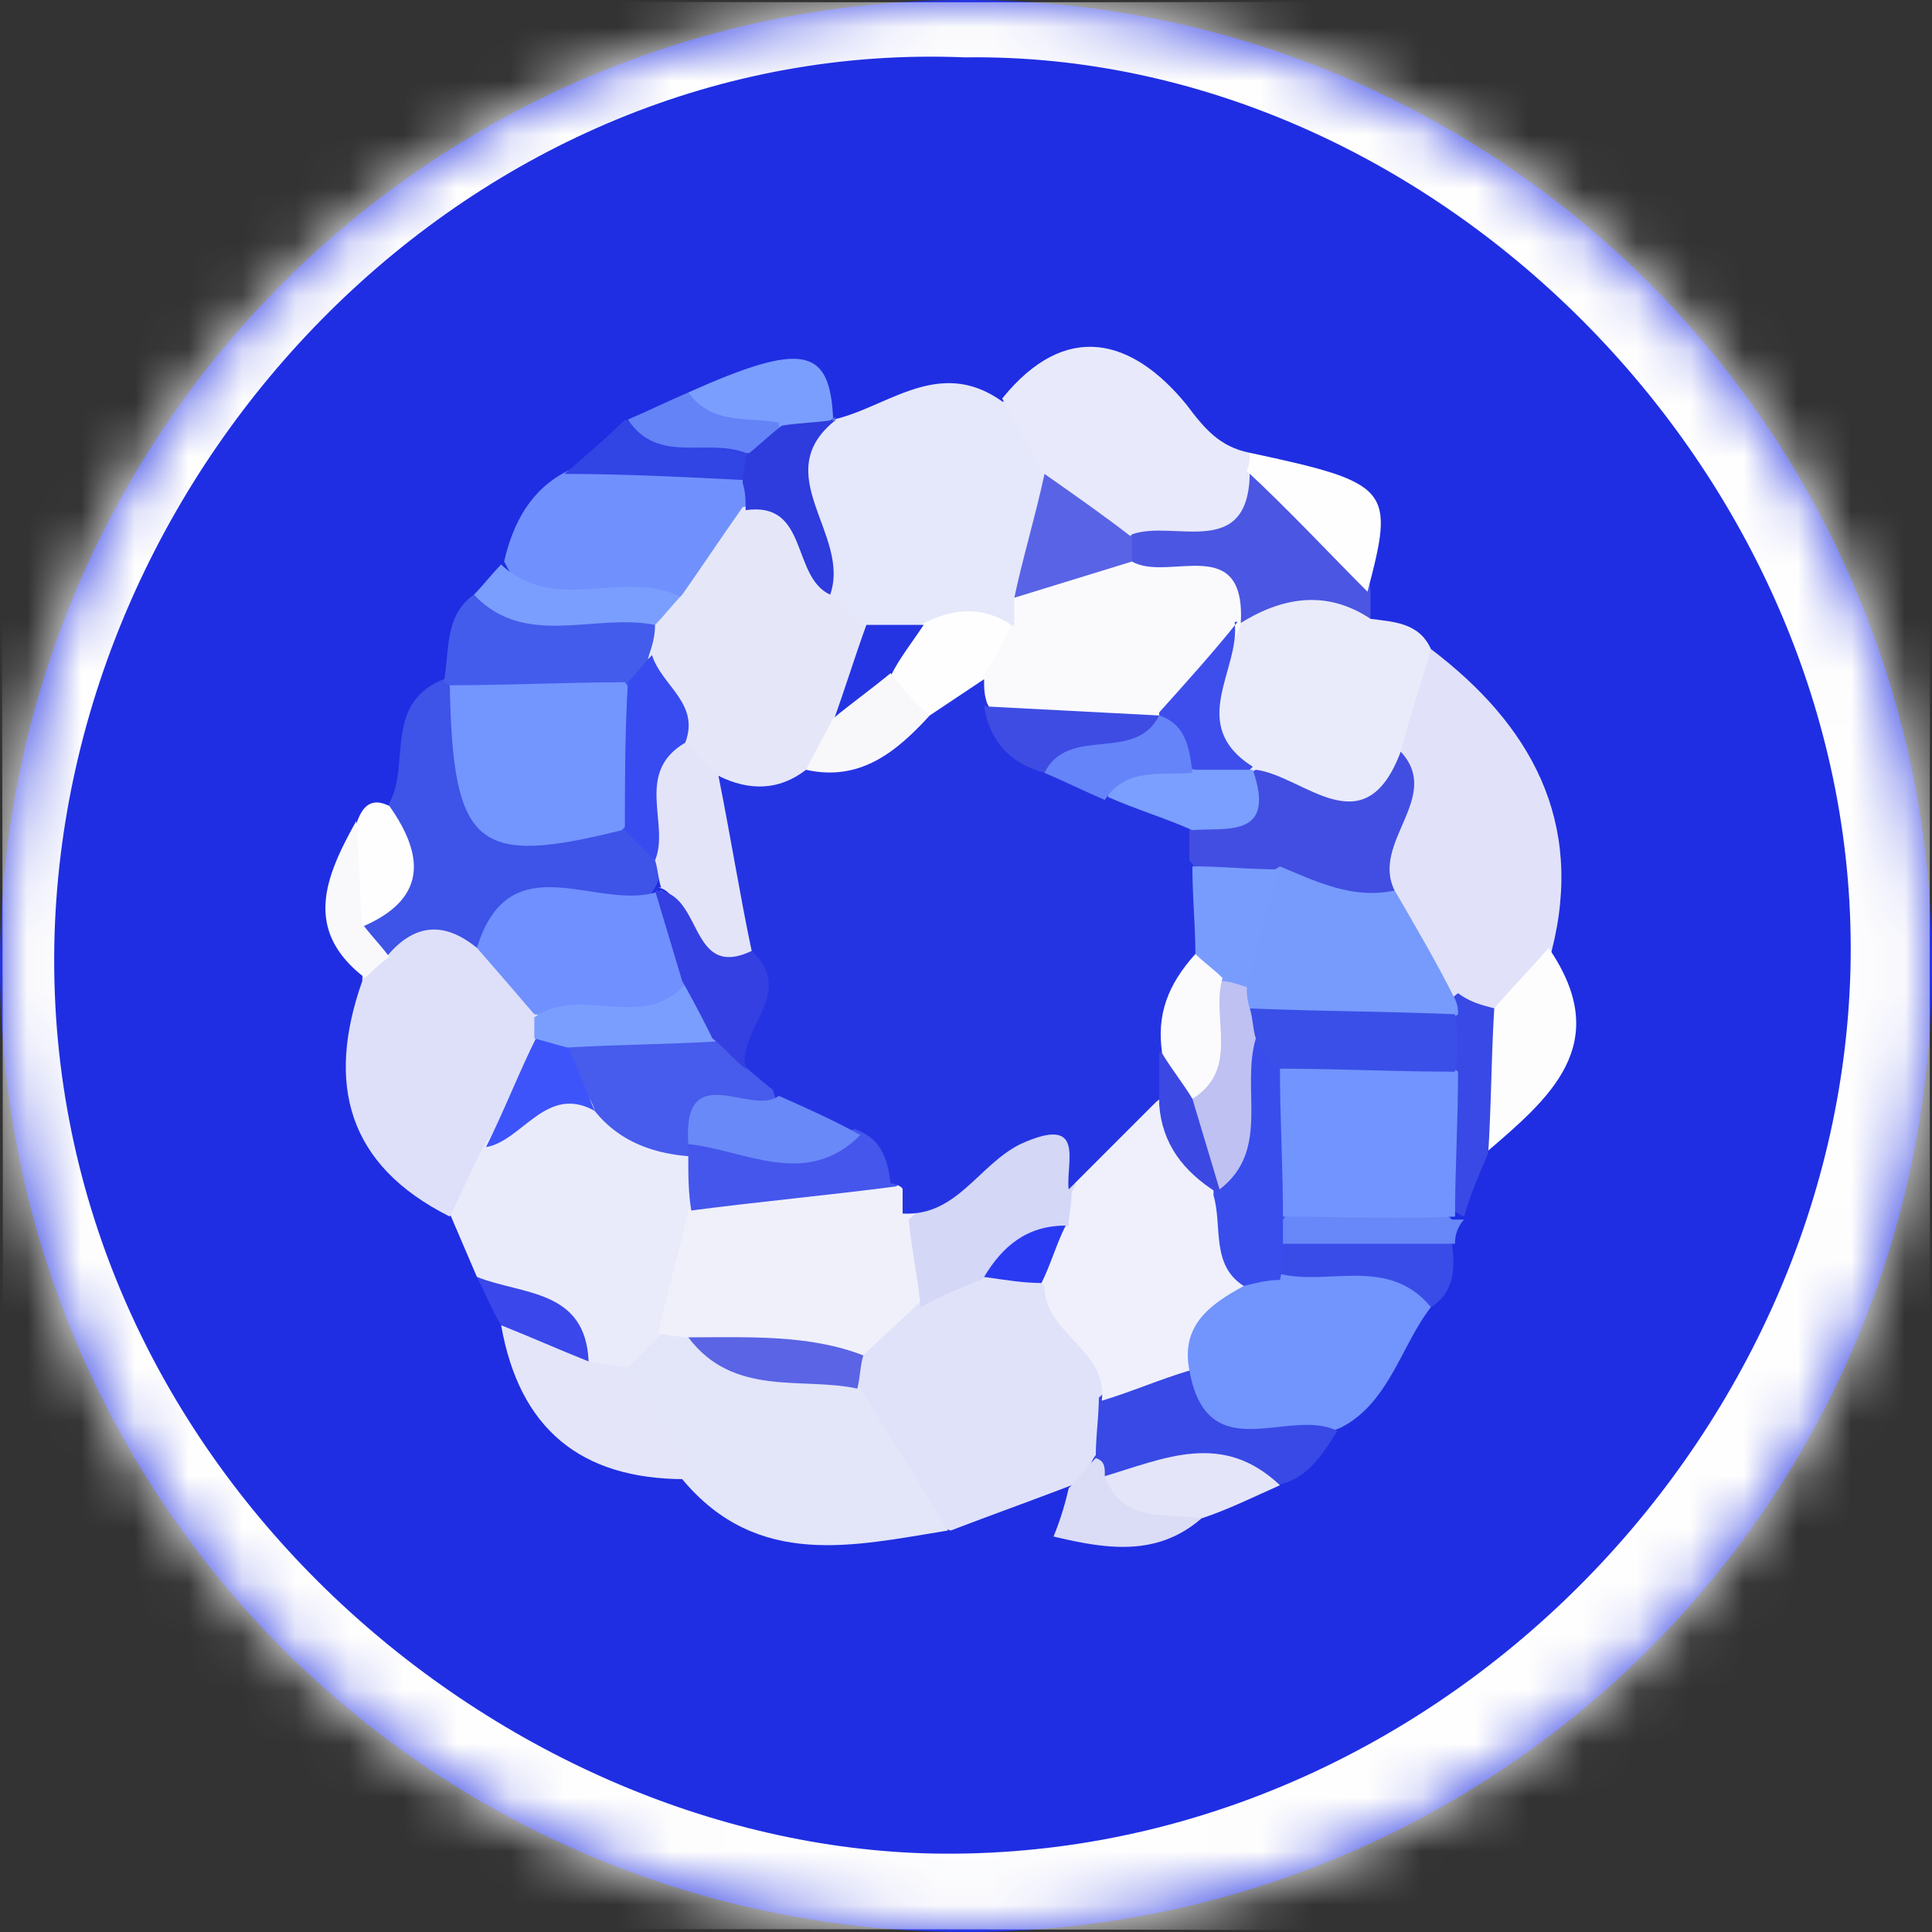
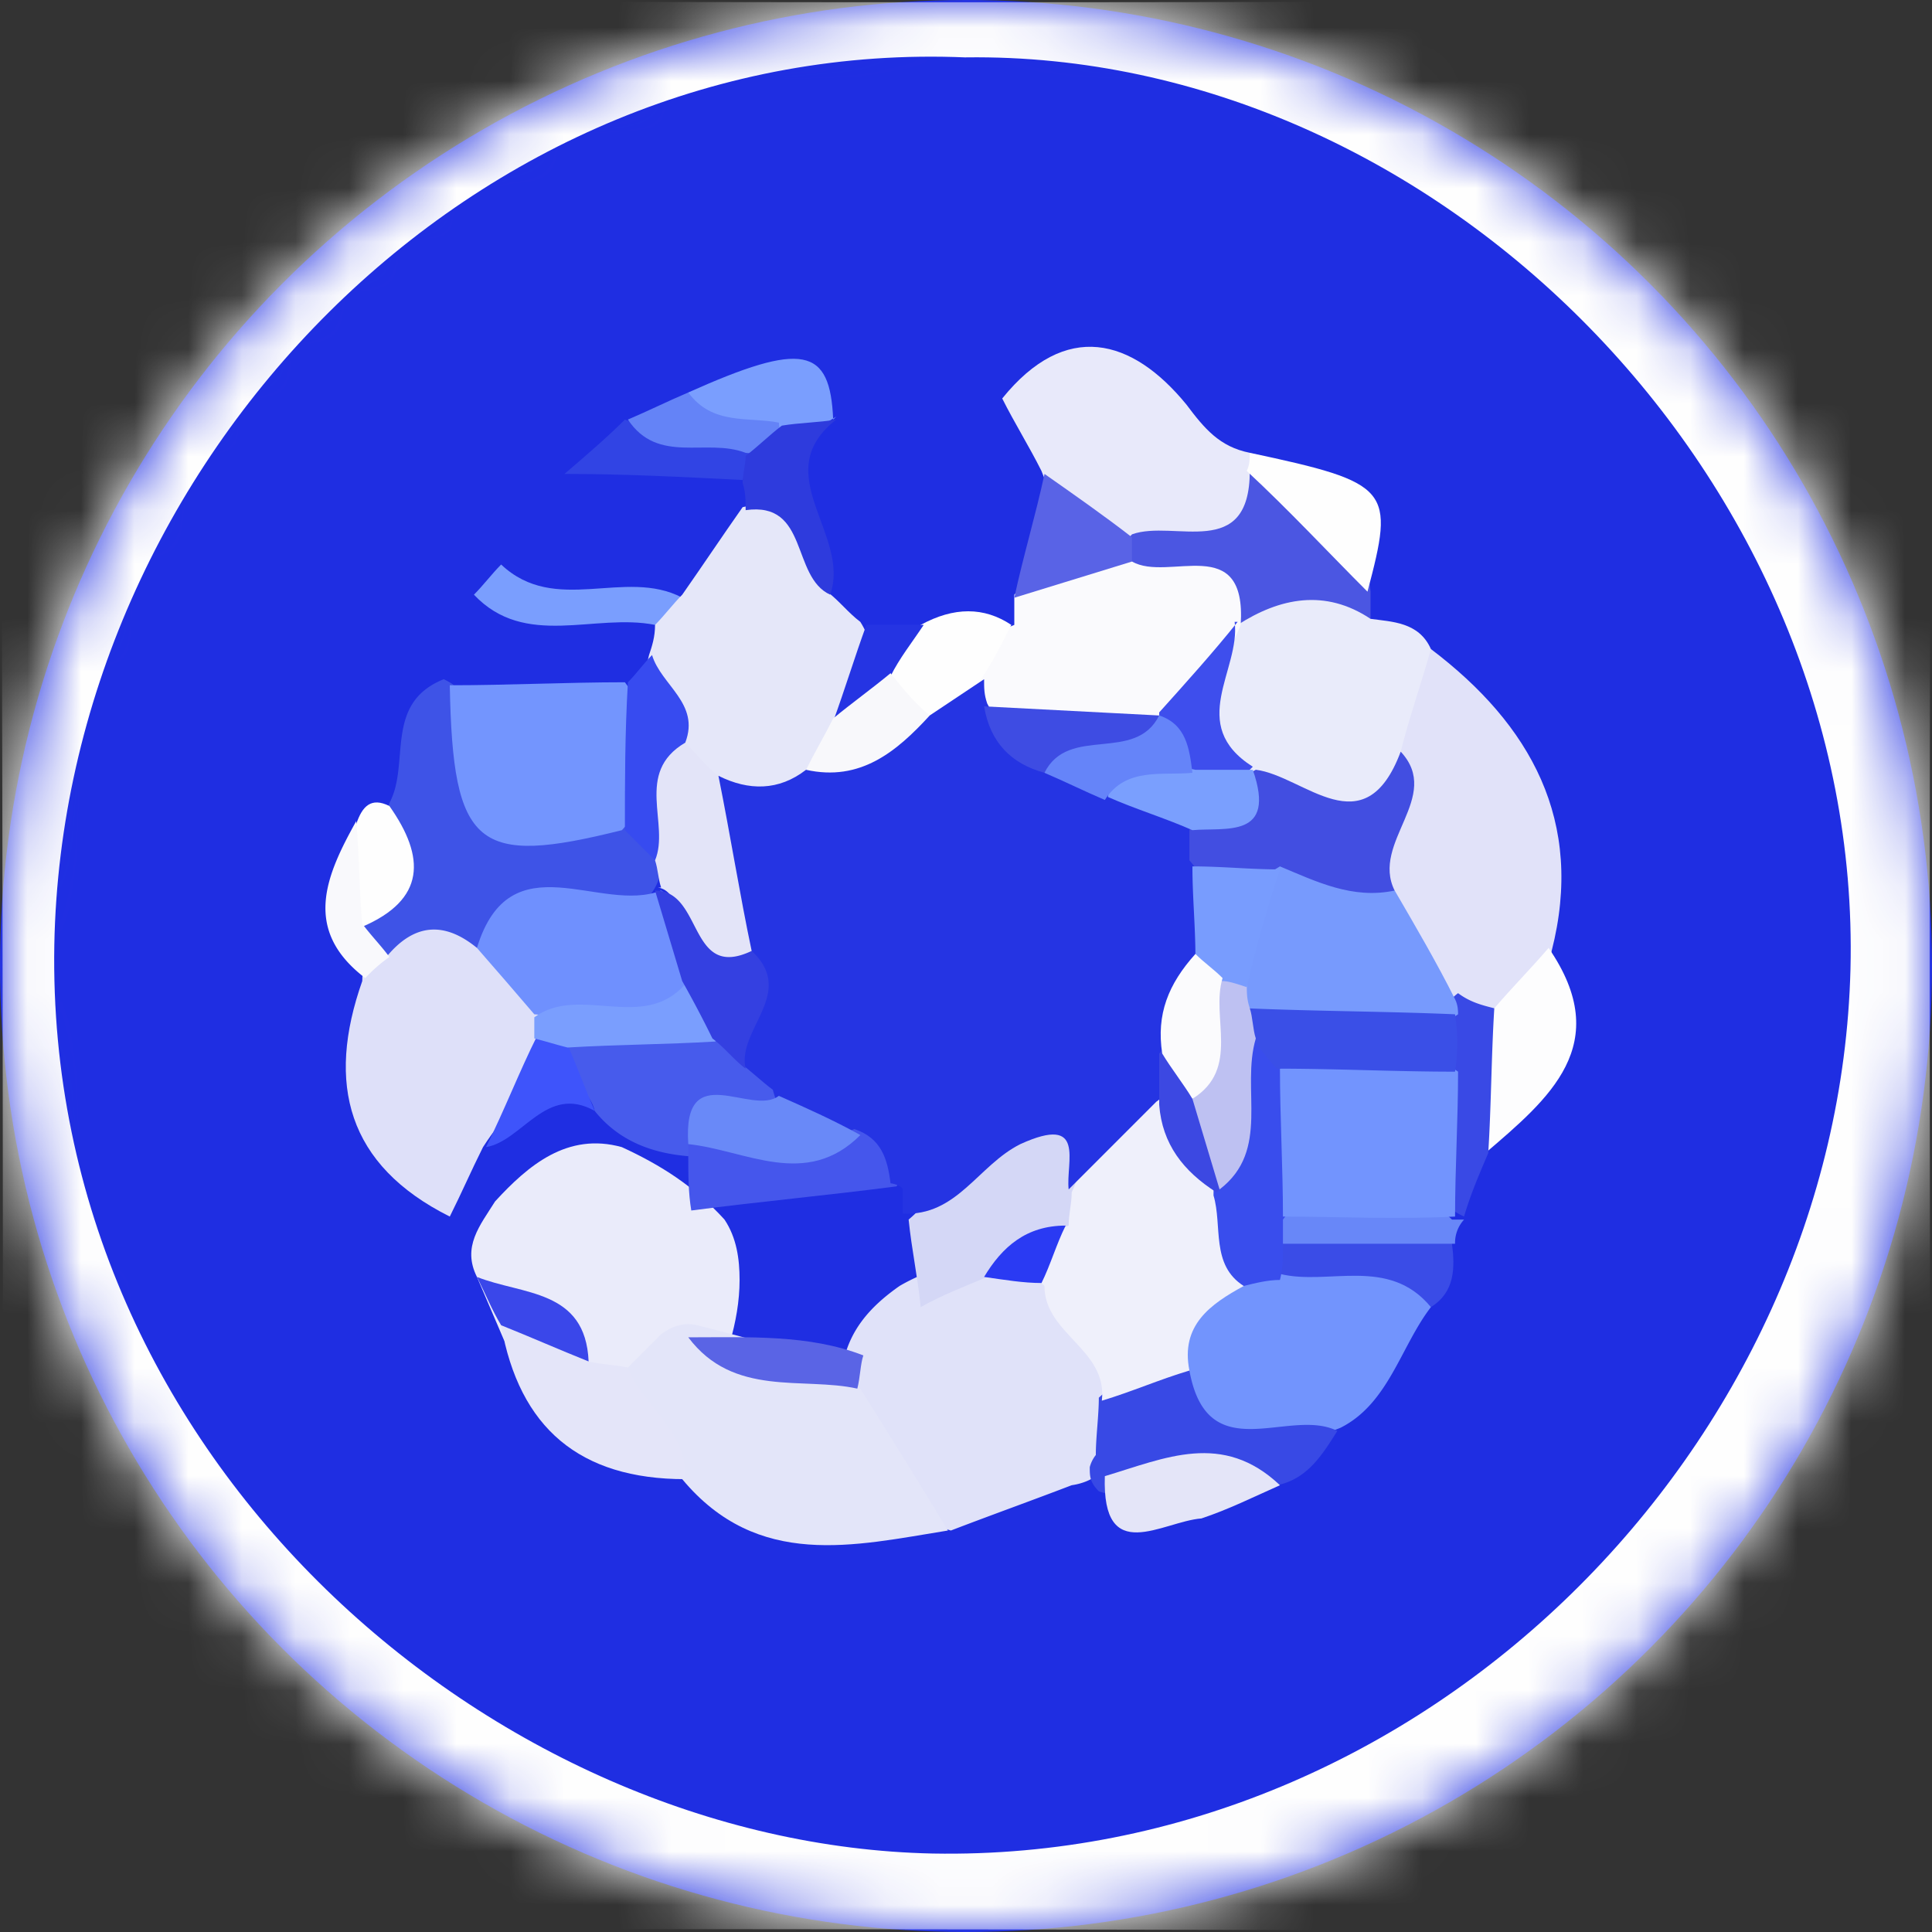
<svg xmlns="http://www.w3.org/2000/svg" xmlns:xlink="http://www.w3.org/1999/xlink" width="36" height="36">
  <rect width="100%" height="100%" fill="#333333" stroke="none" />
  <defs>
    <circle id="a" cx="18" cy="18" r="18" />
  </defs>
  <g fill="none" fill-rule="evenodd">
    <mask id="b" fill="#fff">
      <use xlink:href="#a" />
    </mask>
    <use fill="#2534E3" xlink:href="#a" />
    <g mask="url(#b)" fill-rule="nonzero">
      <path d="M.056 35.944c0-11.419 0-22.838-.056-34.257C0 .337.281 0 1.688 0 12.543.056 23.4.056 34.312 0 35.663 0 36 .281 36 1.688a3153.766 3153.766 0 000 32.624c0 1.35-.281 1.688-1.688 1.688-11.418-.056-22.837-.056-34.256-.056z" fill="#FEFEFE" />
      <path d="M18 1.069c8.775-.113 16.706 7.875 16.481 16.987-.225 8.888-7.931 16.65-17.1 16.482-8.156-.17-16.537-7.313-16.369-16.932C1.182 8.606 8.832.675 18 1.07z" fill="#1F2EE2" />
-       <path d="M15.525 7.819c1.013-.225 1.969-1.181 3.15-.338.731.113.9.675 1.012 1.294 0 .844-.056 1.631-.337 2.419a1.428 1.428 0 01-.45.562c-.619 0-1.181.056-1.744.281-.393.057-.731 0-1.125-.168a1.777 1.777 0 01-.787-.788c-.338-1.069-1.125-2.081-.056-3.206.112.056.224 0 .337-.056z" fill="#E5E7FA" />
      <path d="M19.969 27.675c-.732.281-1.519.563-2.25.844-1.181-.338-1.575-1.294-1.969-2.25-.056-.281-.056-.506-.056-.788.112-.675.506-1.125 1.068-1.519a3.484 3.484 0 011.35-.45c.563.113 1.126-.056 1.632.282.619.562 1.237 1.181 1.294 2.081 0 .394-.057.731-.17 1.125-.224.394-.505.619-.9.675z" fill="#E0E2F9" />
      <path d="M26.663 12.094c1.856 1.406 2.868 3.206 2.25 5.625-.113.675-.338 1.237-1.125 1.406-.282 0-.507-.056-.788-.169-.844-.562-1.181-1.35-1.462-2.25-.17-1.012.168-2.025.168-3.037.113-.619.282-1.238.957-1.575z" fill="#E1E2F9" />
-       <path d="M8.887 23.794l-.506-1.181c-.281-.563.056-.957.338-1.407.619-.675 1.35-1.293 2.362-1.012.732.337 1.35.731 1.913 1.35.225.337.281.731.281 1.125 0 .787-.281 1.575-.619 2.306-.168.337-.45.619-.844.731-.224.056-.506 0-.73-.056-.788-.45-1.295-1.406-2.195-1.856z" fill="#EAEBFA" />
+       <path d="M8.887 23.794c-.281-.563.056-.957.338-1.407.619-.675 1.35-1.293 2.362-1.012.732.337 1.35.731 1.913 1.35.225.337.281.731.281 1.125 0 .787-.281 1.575-.619 2.306-.168.337-.45.619-.844.731-.224.056-.506 0-.73-.056-.788-.45-1.295-1.406-2.195-1.856z" fill="#EAEBFA" />
      <path d="M11.7 25.481l.619-.619c.225-.168.45-.224.675-.168 1.069.281 2.137.506 3.037 1.181.563.9 1.125 1.8 1.632 2.644-1.744.281-3.544.731-4.95-.956-.507-.563-1.407-.957-1.013-2.082z" fill="#E3E5F9" />
      <path d="M9 21.375c-.225.45-.394.844-.619 1.294-1.912-.957-2.306-2.475-1.631-4.388 0-.393.225-.675.506-.9.675-.506 1.294-.393 1.969 0 .506.338.844.844 1.013 1.463.056.225 0 .506-.057.731-.225.675-.787 1.181-1.181 1.8z" fill="#DEE0F9" />
      <path d="M19.406 8.775c-.225-.45-.506-.9-.731-1.35 1.181-1.462 2.419-1.125 3.431.112.338.45.619.788 1.181.9.226.226.338.507.338.788-.281 1.406-1.35 1.35-2.419 1.294-.956-.169-1.462-.844-1.8-1.744z" fill="#E8E9FA" />
      <path d="M26.663 24.356c-.563.731-.788 1.8-1.688 2.25-1.294.506-2.531.956-3.206-.844-.169-1.125.394-1.856 1.35-2.362a5.53 5.53 0 01.9-.281c1.012.112 2.306-.394 2.644 1.237z" fill="#7294FD" />
      <path d="M26.663 12.094c-.17.619-.394 1.237-.563 1.912-.563 2.138-1.744 1.35-2.925.675-1.069-1.012-.844-2.025-.169-3.15.844-.9 1.688-1.069 2.532 0 .393.056.9.056 1.125.563z" fill="#E9EBFA" />
      <path d="M8.887 17.663c-.618-.507-1.18-.45-1.687.168-.45.056-.619-.168-.675-.562.281-.731.563-1.519.731-2.306.394-.732-.112-1.857 1.013-2.307.112.056.225.113.281.225.394 1.575 1.406 2.363 3.037 2.363.394.168.62.45.732.843a.932.932 0 01-.282.675c-.9.732-2.137.338-3.15.9z" fill="#3E53E7" />
-       <path d="M9.394 10.463c.168-.732.506-1.35 1.181-1.688.956-.45 1.969-.731 3.038-.338.28.113.45.338.562.62.112 1.012-.45 1.63-1.181 2.137-1.35.337-2.756.956-3.6-.732z" fill="#7091FD" />
      <path d="M11.7 25.481c.281.731 1.125 1.181 1.069 2.081-1.969 0-3.094-.956-3.431-2.868.73-.225 1.293-.056 1.63.675.226.056.45.056.732.112z" fill="#E4E5F9" />
      <path d="M25.538 11.531c-.844-.562-1.688-.394-2.476.113-.225.112-.393.056-.618-.113-.45-.394-1.013-.506-1.463-.9-.112-.225-.112-.45.113-.675.787-.281 2.194.507 2.194-1.181 1.18.281 2.137.9 2.25 2.25v.506z" fill="#4B56E2" />
      <path d="M22.163 25.538c.337 1.856 1.856.674 2.756 1.125-.282.45-.563.9-1.125 1.012-1.125-.45-2.194.506-3.319.113-.169-.17-.169-.282-.169-.45a.616.616 0 01.113-.226c0-.337.056-.73.056-1.068.506-.45.9-1.013 1.688-.506z" fill="#3849E5" />
      <path d="M27.844 18.788c.337-.394.675-.732 1.012-1.125 1.238 1.8 0 2.812-1.181 3.825-.788-.9-.788-1.8.169-2.7z" fill="#FDFDFE" />
-       <path d="M8.269 12.713c.112-.563 0-1.238.562-1.632 1.069.225 2.194.282 3.319.394.225.225.338.45.281.787-.168.45-.506.732-.956.957-1.069.337-2.137.394-3.037-.394l-.17-.112z" fill="#445CEB" />
      <path d="M25.481 11.025c-.731-.731-1.462-1.519-2.25-2.25.056-.113.056-.225.056-.338 2.644.563 2.7.676 2.194 2.588z" fill="#FEFEFE" />
      <path d="M12.825 7.313c2.138-.957 2.644-.844 2.7.506l.056-.056c-.337.224-.787.393-1.181.506-.675-.056-1.575.168-1.575-.957z" fill="#7A9EFE" />
      <path d="M20.587 27.506c1.125-.337 2.194-.843 3.263.169-.506.225-.956.45-1.463.619-.73.056-1.856.9-1.8-.788z" fill="#E4E5F8" />
      <path d="M12.206 11.644c-1.125-.225-2.418.45-3.375-.563.169-.168.338-.393.507-.562 1.012.956 2.306.056 3.375.618.168.45.056.675-.507.507z" fill="#7A9EFE" />
      <path d="M27.844 18.788c-.056.9-.056 1.8-.113 2.7-.169.393-.337.787-.45 1.18a1.177 1.177 0 01-.337-.224c-.45-.675-.394-1.406-.394-2.194 0-.394.056-.731.169-1.125.112-.225.225-.45.45-.619.225.169.45.225.675.282z" fill="#3949E5" />
-       <path d="M20.587 27.506c.338.9 1.125.675 1.8.788-.843.731-1.8.562-2.756.337a5.53 5.53 0 00.282-.9c.168-.169.337-.394.506-.562.168.056.168.168.168.337z" fill="#DBDCF6" />
      <path d="M13.838 8.944c-1.125-.057-2.194-.113-3.32-.113.394-.337.788-.675 1.126-1.012.731.281 1.518.112 2.25.45.168.225.112.45-.056.675z" fill="#3144E4" />
      <path d="M26.663 24.356c-.788-.956-1.913-.394-2.813-.619-.169-.337-.113-.562.169-.787 1.069-.506 2.081-.563 3.037.225.056.45.056.9-.393 1.181z" fill="#3A4CE7" />
      <path d="M10.969 25.369c-.563-.225-1.069-.45-1.631-.675-.17-.281-.282-.563-.45-.9.843.337 2.024.225 2.08 1.575z" fill="#3A47EA" />
      <path d="M27.113 23.175h-3.207c-.168-.338-.112-.563.169-.788 1.069-.506 2.081-.506 2.981.338h.225a.639.639 0 00-.168.45z" fill="#6887F8" />
      <path d="M13.894 8.438c-.732-.282-1.632.224-2.194-.62.394-.168.731-.337 1.125-.505.45.618 1.125.45 1.688.562.056.45-.17.619-.62.563z" fill="#6483F7" />
      <path d="M7.256 15.019c.675.956.675 1.743-.506 2.25-.45-.619-.338-1.238-.112-1.913.112-.337.28-.506.618-.337z" fill="#FEFEFE" />
      <path d="M6.638 15.3c.056.619.056 1.294.112 1.912.169.226.338.394.506.62a2.817 2.817 0 00-.45.393c-1.181-.9-.731-1.913-.168-2.925z" fill="#F9F9FC" />
      <path d="M12.206 11.644c.169-.169.338-.394.507-.563.393-.562.73-1.069 1.125-1.631 1.406-.337 1.125 1.013 1.575 1.575.224.169.393.394.618.563.394.618.113 1.18-.056 1.743-.169.45-.45.9-.787 1.238-.676.562-1.35.675-2.026.112-.28-.225-.506-.506-.73-.787-.338-.507-.507-1.069-.338-1.688.056-.168.112-.337.112-.562z" fill="#E5E7F9" />
      <path d="M21.094 10.463c.675.393 2.137-.563 2.025 1.18-.338.845-.844 1.52-1.575 1.97-1.013.393-1.969.45-2.982.056-.28-.169-.45-.338-.506-.675-.056-.675.225-1.125.844-1.35v-.563c.563-.618 1.238-1.181 2.194-.618z" fill="#FAFAFD" />
      <path d="M21.094 10.463l-2.194.675c.169-.788.394-1.52.563-2.307.562.394 1.124.788 1.63 1.181v.45z" fill="#5963E6" />
      <path d="M15.469 11.081c-.731-.337-.394-1.743-1.575-1.575 0-.168 0-.337-.056-.506 0-.169.056-.338.056-.506.225-.169.45-.394.675-.563.337-.056.675-.056 1.012-.112-1.293 1.012.282 2.137-.112 3.262z" fill="#2E3BDD" />
      <path d="M18.844 11.644c-.169.337-.338.675-.563 1.012-.281.394-.506.9-1.181.9-.394-.056-.675-.337-.788-.731-.056-.619.45-.9.844-1.181.619-.338 1.181-.338 1.688 0z" fill="#FEFEFE" />
      <path d="M17.212 11.644c-.224.337-.45.618-.618.956-.113.619-.394.956-1.069.844.225-.619.394-1.182.619-1.8h1.069z" fill="#2534E3" />
-       <path d="M12.825 24.919c-.169 0-.394-.056-.563-.056.17-.788.394-1.52.563-2.307.956-1.012 2.194-1.181 3.488-.956.393.112.73.281.956.619.112.731.506 1.462-.169 2.081-.338.337-.675.619-1.013.956-1.124.563-2.137-.169-3.262-.337z" fill="#F0F0FB" />
      <path d="M22.163 25.538c-.563.168-1.07.393-1.632.562.113-.956-1.069-1.238-1.069-2.138-.506-.45-.224-.9-.056-1.35l.338-.674c.562-.62.843-1.575 1.912-1.52.619.45 1.013 1.07 1.35 1.745.282.562.282 1.18.169 1.8-.619.337-1.181.73-1.012 1.575z" fill="#EFF0FB" />
      <path d="M19.969 22.219c0 .225-.056.393-.056.618-.563.17-.957.732-1.52.957-.393.168-.843.337-1.237.562-.056-.562-.168-1.069-.225-1.631.675-.563.956-1.519 1.969-1.688.9-.168 1.688-.168 1.069 1.182z" fill="#D4D7F6" />
      <path d="M12.825 24.919c1.125 0 2.25-.056 3.262.337-.056.169-.056.394-.112.619-1.012-.225-2.306.169-3.15-.956z" fill="#5A64E5" />
      <path d="M18.337 23.794c.338-.563.788-.957 1.52-.957-.17.338-.282.732-.45 1.07-.338 0-.676-.057-1.07-.113z" fill="#2A3AF3" />
      <path d="M25.988 16.594c.393.675.787 1.35 1.125 2.025.056.112.056.225.056.281-1.181.788-2.363.788-3.657.281-.28-.169-.506-.393-.618-.675-.281-.956-.169-1.8.675-2.531.956-.394 1.687 0 2.419.619z" fill="#779AFD" />
      <path d="M25.988 16.594c-.788.168-1.463-.169-2.138-.45-.45.281-.9.45-1.463.225-.224-.113-.337-.338-.393-.563.169-.618.843-.787 1.125-1.293.112-.057.169-.113.281-.17.9.113 2.025 1.463 2.7-.337.787.844-.563 1.688-.113 2.588z" fill="#424EE1" />
      <path d="M12.825 21.544c-.675-.056-1.294-.282-1.744-.844-.112-.506-.9-.787-.506-1.462.731-.563 1.575-.507 2.419-.338a2.81 2.81 0 011.069.563c.28.28.506.562.506 1.012-.338.619-1.013.281-1.463.619-.056.168-.168.281-.281.45z" fill="#475BEC" />
      <path d="M12.825 21.544v-.282c1.125-.562 2.306-.224 3.431-.45.619.282.844.675.45 1.294-1.293.169-2.531.281-3.825.45-.056-.337-.056-.675-.056-1.012z" fill="#4556EC" />
      <path d="M10.575 19.462c.169.394.338.844.506 1.238-.9-.506-1.35.563-2.025.675.338-.675.619-1.406.957-2.081.168-.113.393-.113.562.168z" fill="#3E54FB" />
      <path d="M8.887 17.663c.62-2.026 2.307-.62 3.432-1.07.112.057.168.17.281.226.338.562.619 1.125.169 1.744-.844.843-1.857.393-2.813.337-.337-.394-.675-.787-1.069-1.237z" fill="#6F90FE" />
      <path d="M9.956 18.956c.844-.619 2.025.282 2.813-.619.506.17.787.45.562 1.07-.9.055-1.8.055-2.756.112-.225-.056-.394-.113-.619-.169v-.394z" fill="#7A9EFE" />
      <path d="M23.175 23.962c-.619-.393-.394-1.125-.563-1.687 0-.112 0-.281.057-.394 0-.956-.225-1.968.787-2.587.45.112.732.45.9.843.225.957.169 1.8-.45 2.588v.506c0 .225 0 .394-.056.619-.225 0-.45.056-.675.112z" fill="#394DED" />
      <path d="M21.6 13.275c.506-.563 1.012-1.125 1.462-1.688h-.056c.113.9-.9 1.913.338 2.7l-.113.113c-.225.338-.562.394-.9.281-.45-.168-.675-.618-.787-1.068.056-.057.056-.226.056-.338z" fill="#3E4EED" />
      <path d="M8.381 12.769c1.069 0 2.194-.056 3.263-.056.675.9.787 1.856-.056 2.756-2.7.675-3.15.337-3.207-2.7z" fill="#7395FE" />
      <path d="M12.769 13.838c.225.225.393.45.618.618.732.9 1.407 1.857.957 3.094-1.8 1.912-1.294-.9-2.082-1.012h.057c-.057-.17-.057-.338-.113-.507-.168-.787-.9-1.743.563-2.193z" fill="#E3E4F8" />
      <path d="M12.769 13.838c-.957.562-.281 1.518-.563 2.193l-.562-.562c0-.9 0-1.8.056-2.756.169-.17.281-.338.45-.507.169.563.9.9.619 1.632z" fill="#374BF0" />
      <path d="M23.906 22.669c0-.9-.056-1.857-.056-2.756 1.125-.732 2.194-.732 3.319.056 0 .9-.056 1.8-.056 2.7-1.125.056-2.194 0-3.207 0z" fill="#7294FE" />
      <path d="M27.113 19.969c-1.125 0-2.194-.056-3.32-.056-.168-.17-.28-.338-.45-.563-.112-.113-.168-.225-.168-.338 0-.112.056-.224.056-.224 1.294.056 2.588.056 3.881.112a3.4 3.4 0 010 1.069z" fill="#3A4FE7" />
      <path d="M14.006 17.719c-.225-1.069-.393-2.138-.619-3.263.563.282 1.125.282 1.632-.112.731-.506 1.462-.844 2.306-1.013l1.012-.675c0 .169 0 .281.057.45.281.563.844.619 1.294.788.393.168.787.393 1.18.562.507.282 1.013.45 1.295.957v.618c.393.45.506.957.506 1.519-.056.675-.282 1.294-.45 1.969-.113.394-.282.731-.675 1.012l-1.631 1.632c-.057-.507.337-1.407-.9-.844-.788.393-1.182 1.35-2.194 1.294v-.45c0-.057-.169-.113-.225-.113-.056-.45-.169-.844-.675-1.012-.788.337-1.294.112-1.519-.732-.225-.169-.394-.337-.619-.506-.675-.675.506-1.294.225-2.081z" fill="#2534E3" />
      <path d="M17.325 13.331c-.619.675-1.294 1.238-2.306 1.013.168-.338.337-.619.506-.957.338-.28.731-.562 1.069-.843.225.281.45.562.731.787z" fill="#F8F8FB" />
      <path d="M19.462 14.4c-.618-.169-1.012-.563-1.125-1.238 1.07.057 2.194.113 3.263.17-.056 1.63-1.406.674-2.138 1.068z" fill="#3E4CE3" />
      <path d="M21.6 20.587v-.956c.787-.9.787.169 1.069.45 0 .675.619 1.35.056 2.082l-.056.056c-.619-.394-1.013-.9-1.069-1.632z" fill="#3C48E2" />
      <path d="M22.725 22.163l-.506-1.688c.675-.675-.225-1.575.393-2.25.282-.169.45-.113.62.112 0 .17 0 .282.056.45.056.17.056.394.112.563-.281.956.281 2.081-.675 2.813z" fill="#BEC1F2" />
      <path d="M23.231 18.394c-.169-.056-.337-.113-.45-.113-.225-.056-.393-.225-.506-.45 0-.562-.056-1.125-.056-1.687.562 0 1.069.056 1.631.056a24.96 24.96 0 00-.619 2.194z" fill="#789CFE" />
      <path d="M22.219 15.469c-.507-.225-1.069-.394-1.575-.619.225-1.294 1.012-.619 1.631-.506h1.069c.45 1.293-.507 1.069-1.125 1.125z" fill="#7A9FFE" />
      <path d="M14.006 17.719c.844.787-.281 1.462-.112 2.194-.225-.17-.394-.394-.619-.563a20.58 20.58 0 00-.563-1.069l-.506-1.687c.9 0 .619 1.687 1.8 1.125z" fill="#3440E1" />
      <path d="M14.512 20.419c.507.225 1.013.45 1.52.731-1.013 1.013-2.138.281-3.207.169-.112-1.631 1.181-.506 1.688-.9z" fill="#6989F8" />
      <path d="M22.219 14.4c-.563.056-1.238-.113-1.632.506-.393-.168-.73-.337-1.125-.506.45-.9 1.688-.169 2.138-1.069.506.169.563.619.619 1.069z" fill="#6584F9" />
      <path d="M22.275 17.775c.169.169.338.281.506.45-.225.731.338 1.688-.562 2.25-.169-.281-.394-.563-.563-.844-.112-.731.113-1.294.619-1.856z" fill="#FBFBFD" />
    </g>
  </g>
</svg>